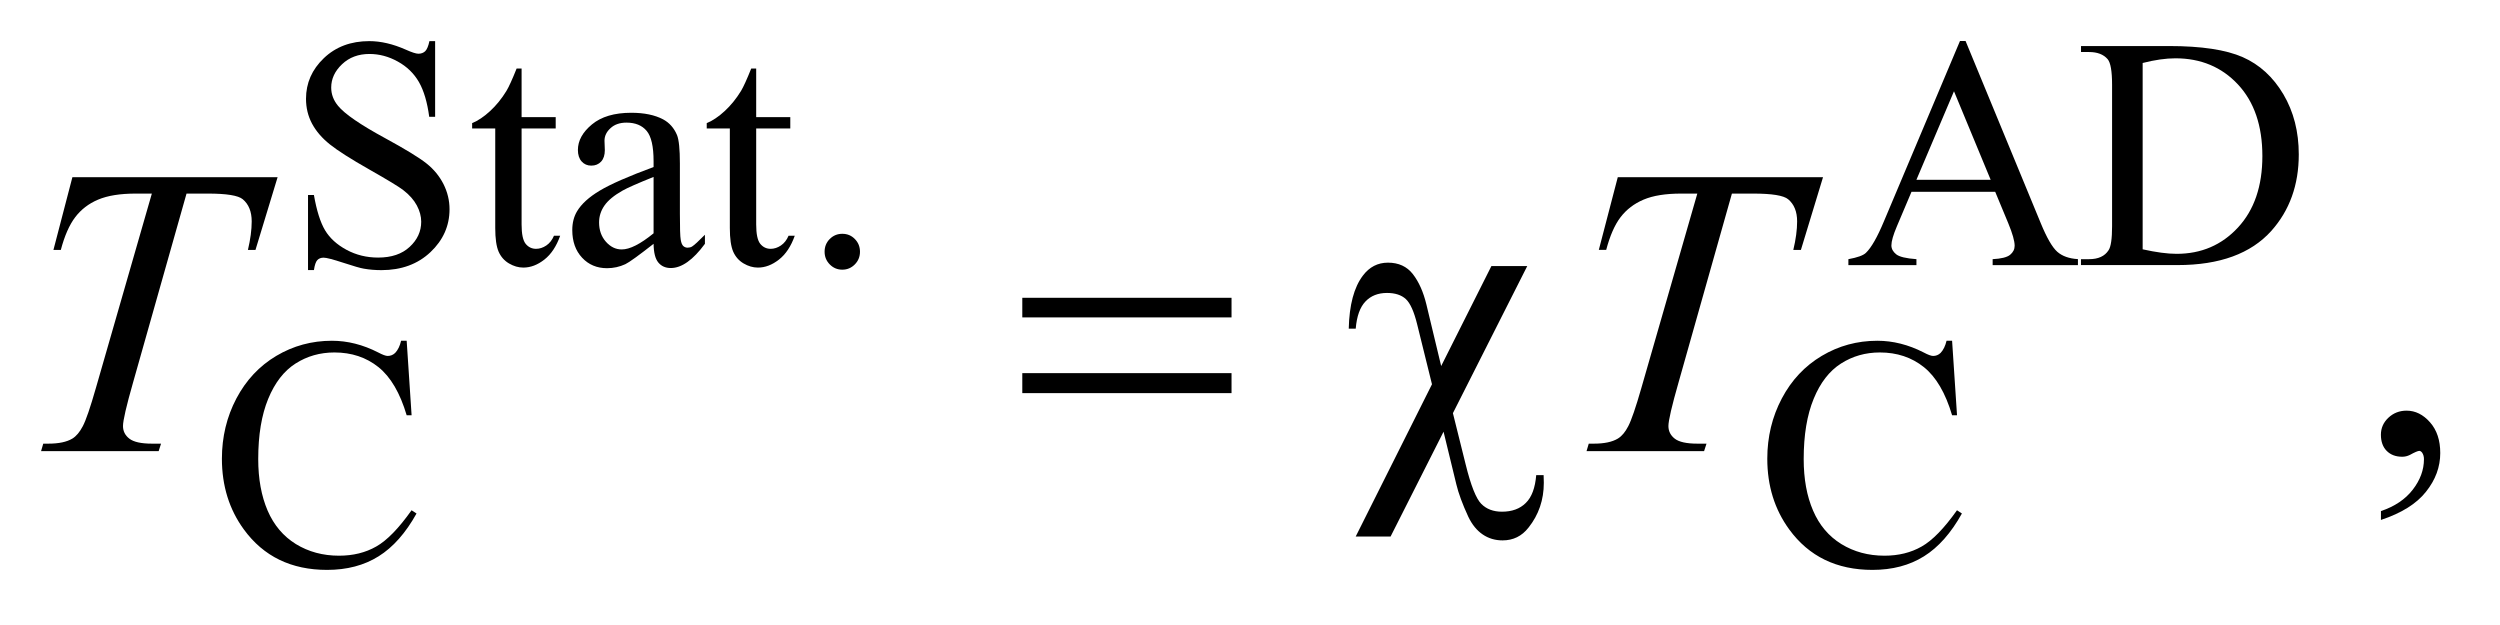
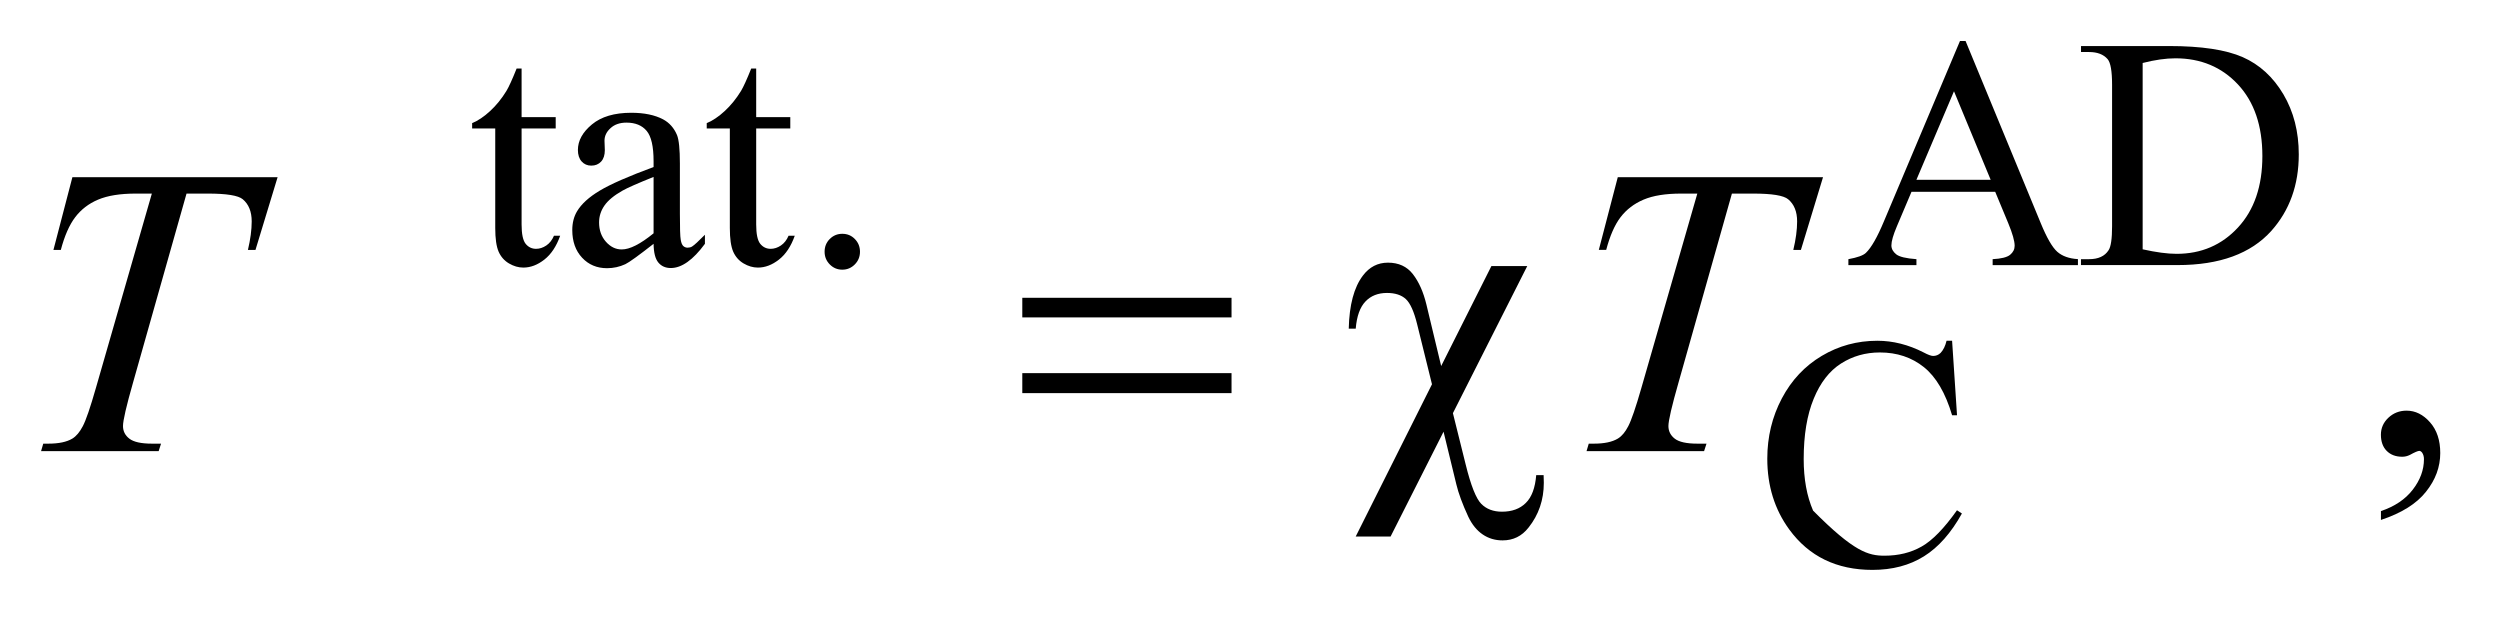
<svg xmlns="http://www.w3.org/2000/svg" stroke-dasharray="none" shape-rendering="auto" font-family="'Dialog'" text-rendering="auto" width="96" fill-opacity="1" color-interpolation="auto" color-rendering="auto" preserveAspectRatio="xMidYMid meet" font-size="12px" viewBox="0 0 96 24" fill="black" stroke="black" image-rendering="auto" stroke-miterlimit="10" stroke-linecap="square" stroke-linejoin="miter" font-style="normal" stroke-width="1" height="24" stroke-dashoffset="0" font-weight="normal" stroke-opacity="1">
  <defs id="genericDefs" />
  <g>
    <defs id="defs1">
      <clipPath clipPathUnits="userSpaceOnUse" id="clipPath1">
        <path d="M-1 -1 L59.457 -1 L59.457 13.886 L-1 13.886 L-1 -1 Z" />
      </clipPath>
      <clipPath clipPathUnits="userSpaceOnUse" id="clipPath2">
        <path d="M7.761 -0.558 L7.761 12.329 L66.219 12.329 L66.219 -0.558 Z" />
      </clipPath>
    </defs>
    <g transform="scale(1.576,1.576) translate(1,1) matrix(1,0,0,1,-7.761,0.558)">
-       <path d="M17.363 -0.558 L17.363 1.288 L17.219 1.288 C17.172 0.934 17.089 0.652 16.969 0.442 C16.848 0.232 16.677 0.065 16.454 -0.058 C16.231 -0.182 16.001 -0.243 15.763 -0.243 C15.493 -0.243 15.271 -0.16 15.095 0.007 C14.919 0.174 14.831 0.363 14.831 0.576 C14.831 0.739 14.887 0.887 14.998 1.021 C15.159 1.218 15.54 1.48 16.144 1.808 C16.636 2.076 16.972 2.281 17.152 2.424 C17.332 2.567 17.47 2.736 17.568 2.93 C17.665 3.124 17.714 3.328 17.714 3.54 C17.714 3.944 17.559 4.293 17.25 4.585 C16.941 4.877 16.542 5.024 16.056 5.024 C15.904 5.024 15.76 5.012 15.625 4.988 C15.544 4.975 15.378 4.927 15.125 4.844 C14.872 4.761 14.713 4.72 14.646 4.72 C14.581 4.72 14.53 4.74 14.493 4.779 C14.456 4.818 14.428 4.9 14.41 5.023 L14.266 5.023 L14.266 3.194 L14.41 3.194 C14.477 3.577 14.568 3.864 14.682 4.054 C14.796 4.244 14.97 4.403 15.204 4.529 C15.438 4.655 15.695 4.718 15.975 4.718 C16.299 4.718 16.555 4.632 16.742 4.458 C16.93 4.285 17.024 4.08 17.024 3.844 C17.024 3.713 16.988 3.58 16.917 3.447 C16.846 3.314 16.735 3.188 16.585 3.073 C16.484 2.994 16.209 2.827 15.758 2.571 C15.307 2.315 14.987 2.111 14.797 1.959 C14.607 1.807 14.463 1.639 14.364 1.455 C14.266 1.271 14.217 1.069 14.217 0.849 C14.217 0.466 14.362 0.136 14.652 -0.141 C14.942 -0.418 15.311 -0.556 15.759 -0.556 C16.039 -0.556 16.335 -0.487 16.649 -0.348 C16.794 -0.283 16.896 -0.249 16.956 -0.249 C17.023 -0.249 17.078 -0.27 17.121 -0.31 C17.163 -0.351 17.198 -0.433 17.224 -0.556 L17.363 -0.556 Z" stroke="none" clip-path="url(#clipPath2)" />
-     </g>
+       </g>
    <g transform="matrix(1.576,0,0,1.576,-10.654,2.455)">
      <path d="M19.469 0.111 L19.469 1.296 L20.3 1.296 L20.3 1.572 L19.469 1.572 L19.469 3.91 C19.469 4.144 19.502 4.301 19.568 4.383 C19.634 4.464 19.719 4.505 19.822 4.505 C19.907 4.505 19.99 4.478 20.071 4.424 C20.151 4.37 20.213 4.291 20.258 4.186 L20.409 4.186 C20.318 4.443 20.19 4.637 20.024 4.767 C19.858 4.897 19.688 4.962 19.511 4.962 C19.392 4.962 19.276 4.928 19.162 4.861 C19.048 4.794 18.964 4.698 18.909 4.574 C18.855 4.449 18.827 4.257 18.827 3.997 L18.827 1.572 L18.264 1.572 L18.264 1.442 C18.407 1.384 18.552 1.286 18.701 1.149 C18.85 1.012 18.983 0.848 19.099 0.659 C19.159 0.559 19.242 0.377 19.348 0.112 L19.469 0.112 Z" stroke="none" clip-path="url(#clipPath2)" />
    </g>
    <g transform="matrix(1.576,0,0,1.576,-10.654,2.455)">
      <path d="M22.685 4.383 C22.32 4.669 22.091 4.834 21.997 4.879 C21.857 4.944 21.708 4.977 21.551 4.977 C21.305 4.977 21.102 4.892 20.943 4.721 C20.784 4.551 20.704 4.326 20.704 4.048 C20.704 3.872 20.743 3.72 20.82 3.591 C20.926 3.413 21.111 3.244 21.374 3.087 C21.637 2.929 22.074 2.738 22.685 2.512 L22.685 2.371 C22.685 2.012 22.629 1.765 22.516 1.631 C22.404 1.497 22.24 1.43 22.025 1.43 C21.862 1.43 21.733 1.475 21.637 1.564 C21.538 1.653 21.489 1.755 21.489 1.871 L21.497 2.1 C21.497 2.221 21.467 2.314 21.406 2.38 C21.345 2.445 21.266 2.478 21.167 2.478 C21.071 2.478 20.993 2.444 20.932 2.376 C20.871 2.308 20.841 2.214 20.841 2.096 C20.841 1.87 20.955 1.663 21.183 1.474 C21.411 1.285 21.73 1.19 22.141 1.19 C22.457 1.19 22.716 1.244 22.918 1.351 C23.07 1.433 23.183 1.56 23.256 1.733 C23.302 1.846 23.326 2.077 23.326 2.426 L23.326 3.65 C23.326 3.994 23.332 4.205 23.346 4.282 C23.359 4.36 23.38 4.411 23.41 4.438 C23.44 4.464 23.474 4.477 23.513 4.477 C23.554 4.477 23.591 4.468 23.621 4.45 C23.676 4.416 23.78 4.32 23.936 4.162 L23.936 4.383 C23.646 4.777 23.369 4.973 23.104 4.973 C22.978 4.973 22.876 4.929 22.801 4.839 C22.726 4.749 22.688 4.598 22.685 4.383 ZM22.685 4.127 L22.685 2.753 C22.294 2.91 22.042 3.022 21.928 3.087 C21.723 3.203 21.577 3.323 21.489 3.449 C21.401 3.575 21.357 3.713 21.357 3.862 C21.357 4.051 21.413 4.208 21.524 4.333 C21.635 4.458 21.763 4.52 21.908 4.52 C22.105 4.521 22.364 4.389 22.685 4.127 Z" stroke="none" clip-path="url(#clipPath2)" />
    </g>
    <g transform="matrix(1.576,0,0,1.576,-10.654,2.455)">
      <path d="M25.185 0.111 L25.185 1.296 L26.016 1.296 L26.016 1.572 L25.185 1.572 L25.185 3.91 C25.185 4.144 25.218 4.301 25.284 4.383 C25.35 4.464 25.435 4.505 25.538 4.505 C25.623 4.505 25.706 4.478 25.787 4.424 C25.867 4.37 25.929 4.291 25.974 4.186 L26.125 4.186 C26.034 4.443 25.906 4.637 25.74 4.767 C25.574 4.897 25.404 4.962 25.227 4.962 C25.108 4.962 24.992 4.928 24.878 4.861 C24.764 4.794 24.68 4.698 24.625 4.574 C24.571 4.449 24.543 4.257 24.543 3.997 L24.543 1.572 L23.98 1.572 L23.98 1.442 C24.123 1.384 24.268 1.286 24.417 1.149 C24.566 1.012 24.699 0.848 24.815 0.659 C24.875 0.559 24.958 0.377 25.064 0.112 L25.185 0.112 Z" stroke="none" clip-path="url(#clipPath2)" />
    </g>
    <g transform="matrix(1.576,0,0,1.576,-10.654,2.455)">
      <path d="M27.283 4.139 C27.405 4.139 27.507 4.181 27.59 4.267 C27.673 4.352 27.714 4.455 27.714 4.576 C27.714 4.697 27.672 4.8 27.588 4.885 C27.504 4.97 27.402 5.013 27.283 5.013 C27.164 5.013 27.062 4.97 26.978 4.885 C26.894 4.8 26.852 4.697 26.852 4.576 C26.852 4.452 26.894 4.349 26.978 4.265 C27.062 4.181 27.164 4.139 27.283 4.139 Z" stroke="none" clip-path="url(#clipPath2)" />
    </g>
    <g transform="matrix(1.576,0,0,1.576,-10.654,2.455)">
      <path d="M55.374 3.115 L53.335 3.115 L52.978 3.958 C52.89 4.166 52.845 4.32 52.845 4.422 C52.845 4.504 52.884 4.575 52.96 4.637 C53.036 4.699 53.201 4.739 53.455 4.757 L53.455 4.903 L51.797 4.903 L51.797 4.757 C52.017 4.717 52.159 4.666 52.224 4.603 C52.356 4.477 52.502 4.221 52.663 3.835 L54.516 -0.559 L54.652 -0.559 L56.485 3.882 C56.632 4.239 56.766 4.47 56.887 4.577 C57.007 4.683 57.175 4.743 57.39 4.756 L57.39 4.902 L55.312 4.902 L55.312 4.757 C55.522 4.746 55.664 4.711 55.737 4.651 C55.811 4.59 55.848 4.517 55.848 4.43 C55.848 4.315 55.796 4.132 55.693 3.883 L55.374 3.115 ZM55.264 2.824 L54.37 0.666 L53.454 2.824 L55.264 2.824 Z" stroke="none" clip-path="url(#clipPath2)" />
    </g>
    <g transform="matrix(1.576,0,0,1.576,-10.654,2.455)">
      <path d="M57.464 4.902 L57.464 4.757 L57.662 4.757 C57.885 4.757 58.043 4.685 58.136 4.54 C58.194 4.454 58.222 4.259 58.222 3.957 L58.222 0.509 C58.222 0.176 58.186 -0.033 58.113 -0.117 C58.012 -0.233 57.862 -0.29 57.663 -0.29 L57.465 -0.29 L57.465 -0.436 L59.61 -0.436 C60.397 -0.436 60.996 -0.346 61.406 -0.165 C61.816 0.016 62.146 0.318 62.396 0.74 C62.646 1.163 62.771 1.651 62.771 2.205 C62.771 2.948 62.548 3.568 62.103 4.067 C61.603 4.623 60.842 4.901 59.819 4.901 L57.464 4.901 ZM58.967 4.517 C59.296 4.59 59.571 4.627 59.794 4.627 C60.396 4.627 60.894 4.413 61.29 3.985 C61.686 3.557 61.884 2.977 61.884 2.245 C61.884 1.508 61.686 0.926 61.29 0.501 C60.894 0.076 60.385 -0.137 59.764 -0.137 C59.531 -0.137 59.265 -0.099 58.967 -0.023 L58.967 4.517 Z" stroke="none" clip-path="url(#clipPath2)" />
    </g>
    <g transform="matrix(1.576,0,0,1.576,-10.654,2.455)">
-       <path d="M16.669 6.746 L16.789 8.561 L16.669 8.561 C16.508 8.017 16.279 7.626 15.981 7.387 C15.683 7.149 15.326 7.03 14.909 7.03 C14.559 7.03 14.243 7.12 13.961 7.3 C13.679 7.48 13.457 7.766 13.295 8.16 C13.133 8.554 13.052 9.043 13.052 9.628 C13.052 10.111 13.129 10.53 13.281 10.884 C13.434 11.238 13.664 11.51 13.97 11.699 C14.277 11.887 14.627 11.982 15.021 11.982 C15.363 11.982 15.665 11.908 15.926 11.759 C16.188 11.612 16.475 11.317 16.788 10.875 L16.909 10.954 C16.645 11.429 16.337 11.777 15.985 11.997 C15.632 12.218 15.214 12.328 14.73 12.328 C13.857 12.328 13.182 12 12.703 11.344 C12.346 10.856 12.167 10.281 12.167 9.619 C12.167 9.087 12.285 8.598 12.52 8.151 C12.756 7.705 13.08 7.359 13.493 7.113 C13.906 6.868 14.357 6.745 14.847 6.745 C15.228 6.745 15.603 6.84 15.973 7.029 C16.082 7.087 16.16 7.115 16.206 7.115 C16.276 7.115 16.337 7.091 16.389 7.041 C16.456 6.97 16.504 6.871 16.533 6.745 L16.669 6.745 Z" stroke="none" clip-path="url(#clipPath2)" />
-     </g>
+       </g>
    <g transform="matrix(1.576,0,0,1.576,-10.654,2.455)">
-       <path d="M54.324 6.746 L54.444 8.561 L54.324 8.561 C54.163 8.017 53.934 7.626 53.636 7.387 C53.338 7.149 52.981 7.03 52.564 7.03 C52.214 7.03 51.899 7.12 51.617 7.3 C51.335 7.48 51.112 7.766 50.951 8.16 C50.789 8.554 50.708 9.043 50.708 9.628 C50.708 10.111 50.784 10.53 50.937 10.884 C51.089 11.238 51.319 11.51 51.626 11.699 C51.933 11.887 52.282 11.982 52.677 11.982 C53.018 11.982 53.32 11.908 53.581 11.759 C53.843 11.612 54.13 11.317 54.443 10.875 L54.563 10.954 C54.299 11.429 53.991 11.777 53.639 11.997 C53.286 12.218 52.868 12.328 52.384 12.328 C51.512 12.328 50.836 12 50.357 11.344 C50 10.856 49.821 10.281 49.821 9.619 C49.821 9.087 49.939 8.598 50.175 8.151 C50.411 7.704 50.736 7.359 51.149 7.113 C51.561 6.868 52.012 6.745 52.503 6.745 C52.883 6.745 53.259 6.84 53.629 7.029 C53.737 7.087 53.816 7.115 53.862 7.115 C53.931 7.115 53.992 7.091 54.044 7.041 C54.111 6.97 54.159 6.871 54.189 6.745 L54.324 6.745 Z" stroke="none" clip-path="url(#clipPath2)" />
+       <path d="M54.324 6.746 L54.444 8.561 L54.324 8.561 C54.163 8.017 53.934 7.626 53.636 7.387 C53.338 7.149 52.981 7.03 52.564 7.03 C52.214 7.03 51.899 7.12 51.617 7.3 C51.335 7.48 51.112 7.766 50.951 8.16 C50.789 8.554 50.708 9.043 50.708 9.628 C50.708 10.111 50.784 10.53 50.937 10.884 C51.933 11.887 52.282 11.982 52.677 11.982 C53.018 11.982 53.32 11.908 53.581 11.759 C53.843 11.612 54.13 11.317 54.443 10.875 L54.563 10.954 C54.299 11.429 53.991 11.777 53.639 11.997 C53.286 12.218 52.868 12.328 52.384 12.328 C51.512 12.328 50.836 12 50.357 11.344 C50 10.856 49.821 10.281 49.821 9.619 C49.821 9.087 49.939 8.598 50.175 8.151 C50.411 7.704 50.736 7.359 51.149 7.113 C51.561 6.868 52.012 6.745 52.503 6.745 C52.883 6.745 53.259 6.84 53.629 7.029 C53.737 7.087 53.816 7.115 53.862 7.115 C53.931 7.115 53.992 7.091 54.044 7.041 C54.111 6.97 54.159 6.871 54.189 6.745 L54.324 6.745 Z" stroke="none" clip-path="url(#clipPath2)" />
    </g>
    <g transform="matrix(1.576,0,0,1.576,-10.654,2.455)">
      <path d="M64.773 11.111 L64.773 10.895 C65.106 10.783 65.365 10.61 65.547 10.375 C65.729 10.14 65.821 9.892 65.821 9.63 C65.821 9.567 65.806 9.515 65.777 9.472 C65.755 9.443 65.731 9.428 65.709 9.428 C65.674 9.428 65.596 9.461 65.477 9.527 C65.418 9.556 65.357 9.571 65.292 9.571 C65.133 9.571 65.007 9.523 64.913 9.428 C64.819 9.333 64.772 9.201 64.772 9.034 C64.772 8.873 64.833 8.735 64.954 8.621 C65.076 8.506 65.224 8.448 65.398 8.448 C65.612 8.448 65.802 8.543 65.968 8.731 C66.135 8.919 66.218 9.169 66.218 9.481 C66.218 9.819 66.103 10.133 65.871 10.423 C65.641 10.716 65.275 10.944 64.773 11.111 Z" stroke="none" clip-path="url(#clipPath2)" />
    </g>
    <g transform="matrix(1.576,0,0,1.576,-10.654,2.455)">
      <path d="M8.524 2.76 L13.524 2.76 L12.985 4.532 L12.801 4.532 C12.862 4.273 12.893 4.041 12.893 3.838 C12.893 3.599 12.82 3.418 12.675 3.297 C12.565 3.205 12.282 3.159 11.825 3.159 L11.305 3.159 L10.004 7.756 C9.839 8.333 9.757 8.688 9.757 8.823 C9.757 8.948 9.809 9.051 9.913 9.131 C10.017 9.211 10.199 9.252 10.461 9.252 L10.684 9.252 L10.626 9.434 L7.761 9.434 L7.814 9.252 L7.94 9.252 C8.192 9.252 8.386 9.211 8.523 9.129 C8.617 9.072 8.702 8.972 8.778 8.826 C8.855 8.68 8.961 8.37 9.096 7.898 L10.46 3.159 L10.067 3.159 C9.688 3.159 9.383 3.208 9.151 3.306 C8.919 3.404 8.734 3.548 8.592 3.735 C8.45 3.922 8.333 4.188 8.242 4.532 L8.062 4.532 L8.524 2.76 Z" stroke="none" clip-path="url(#clipPath2)" />
    </g>
    <g transform="matrix(1.576,0,0,1.576,-10.654,2.455)">
      <path d="M46.178 2.76 L51.179 2.76 L50.64 4.532 L50.455 4.532 C50.517 4.273 50.548 4.041 50.548 3.838 C50.548 3.599 50.475 3.418 50.329 3.297 C50.219 3.205 49.935 3.159 49.479 3.159 L48.959 3.159 L47.66 7.756 C47.495 8.333 47.412 8.689 47.412 8.823 C47.412 8.948 47.464 9.051 47.567 9.131 C47.67 9.211 47.854 9.252 48.116 9.252 L48.34 9.252 L48.281 9.434 L45.417 9.434 L45.471 9.252 L45.597 9.252 C45.849 9.252 46.043 9.211 46.179 9.129 C46.274 9.072 46.359 8.972 46.434 8.826 C46.51 8.68 46.617 8.37 46.752 7.898 L48.116 3.159 L47.722 3.159 C47.344 3.159 47.038 3.208 46.807 3.306 C46.576 3.404 46.389 3.547 46.246 3.734 C46.103 3.921 45.987 4.187 45.896 4.531 L45.716 4.531 L46.178 2.76 Z" stroke="none" clip-path="url(#clipPath2)" />
    </g>
    <g transform="matrix(1.576,0,0,1.576,-10.654,2.455)">
      <path d="M31.669 5.698 L36.767 5.698 L36.767 6.176 L31.669 6.176 L31.669 5.698 ZM31.669 7.534 L36.767 7.534 L36.767 8.021 L31.669 8.021 L31.669 7.534 Z" stroke="none" clip-path="url(#clipPath2)" />
    </g>
    <g transform="matrix(1.576,0,0,1.576,-10.654,2.455)">
      <path d="M43.972 4.926 L42.161 8.509 L42.472 9.759 C42.598 10.271 42.725 10.59 42.851 10.718 C42.977 10.846 43.146 10.91 43.356 10.91 C43.599 10.91 43.793 10.84 43.936 10.698 C44.081 10.557 44.165 10.331 44.191 10.019 L44.371 10.019 C44.374 10.101 44.376 10.163 44.376 10.206 C44.376 10.623 44.251 10.987 44.002 11.299 C43.84 11.506 43.63 11.609 43.371 11.609 C43.189 11.609 43.028 11.561 42.886 11.464 C42.744 11.367 42.627 11.224 42.536 11.033 C42.393 10.724 42.297 10.462 42.245 10.245 L41.933 8.961 L40.642 11.516 L39.792 11.516 L41.651 7.805 L41.292 6.353 C41.215 6.036 41.121 5.827 41.013 5.728 C40.905 5.63 40.753 5.58 40.555 5.58 C40.337 5.58 40.162 5.649 40.031 5.787 C39.898 5.925 39.818 6.146 39.793 6.451 L39.623 6.451 C39.636 5.874 39.751 5.442 39.968 5.157 C40.126 4.947 40.33 4.842 40.579 4.842 C40.838 4.842 41.041 4.935 41.186 5.122 C41.331 5.309 41.442 5.557 41.516 5.865 L41.875 7.361 L43.099 4.925 L43.972 4.925 Z" stroke="none" clip-path="url(#clipPath2)" />
    </g>
  </g>
</svg>